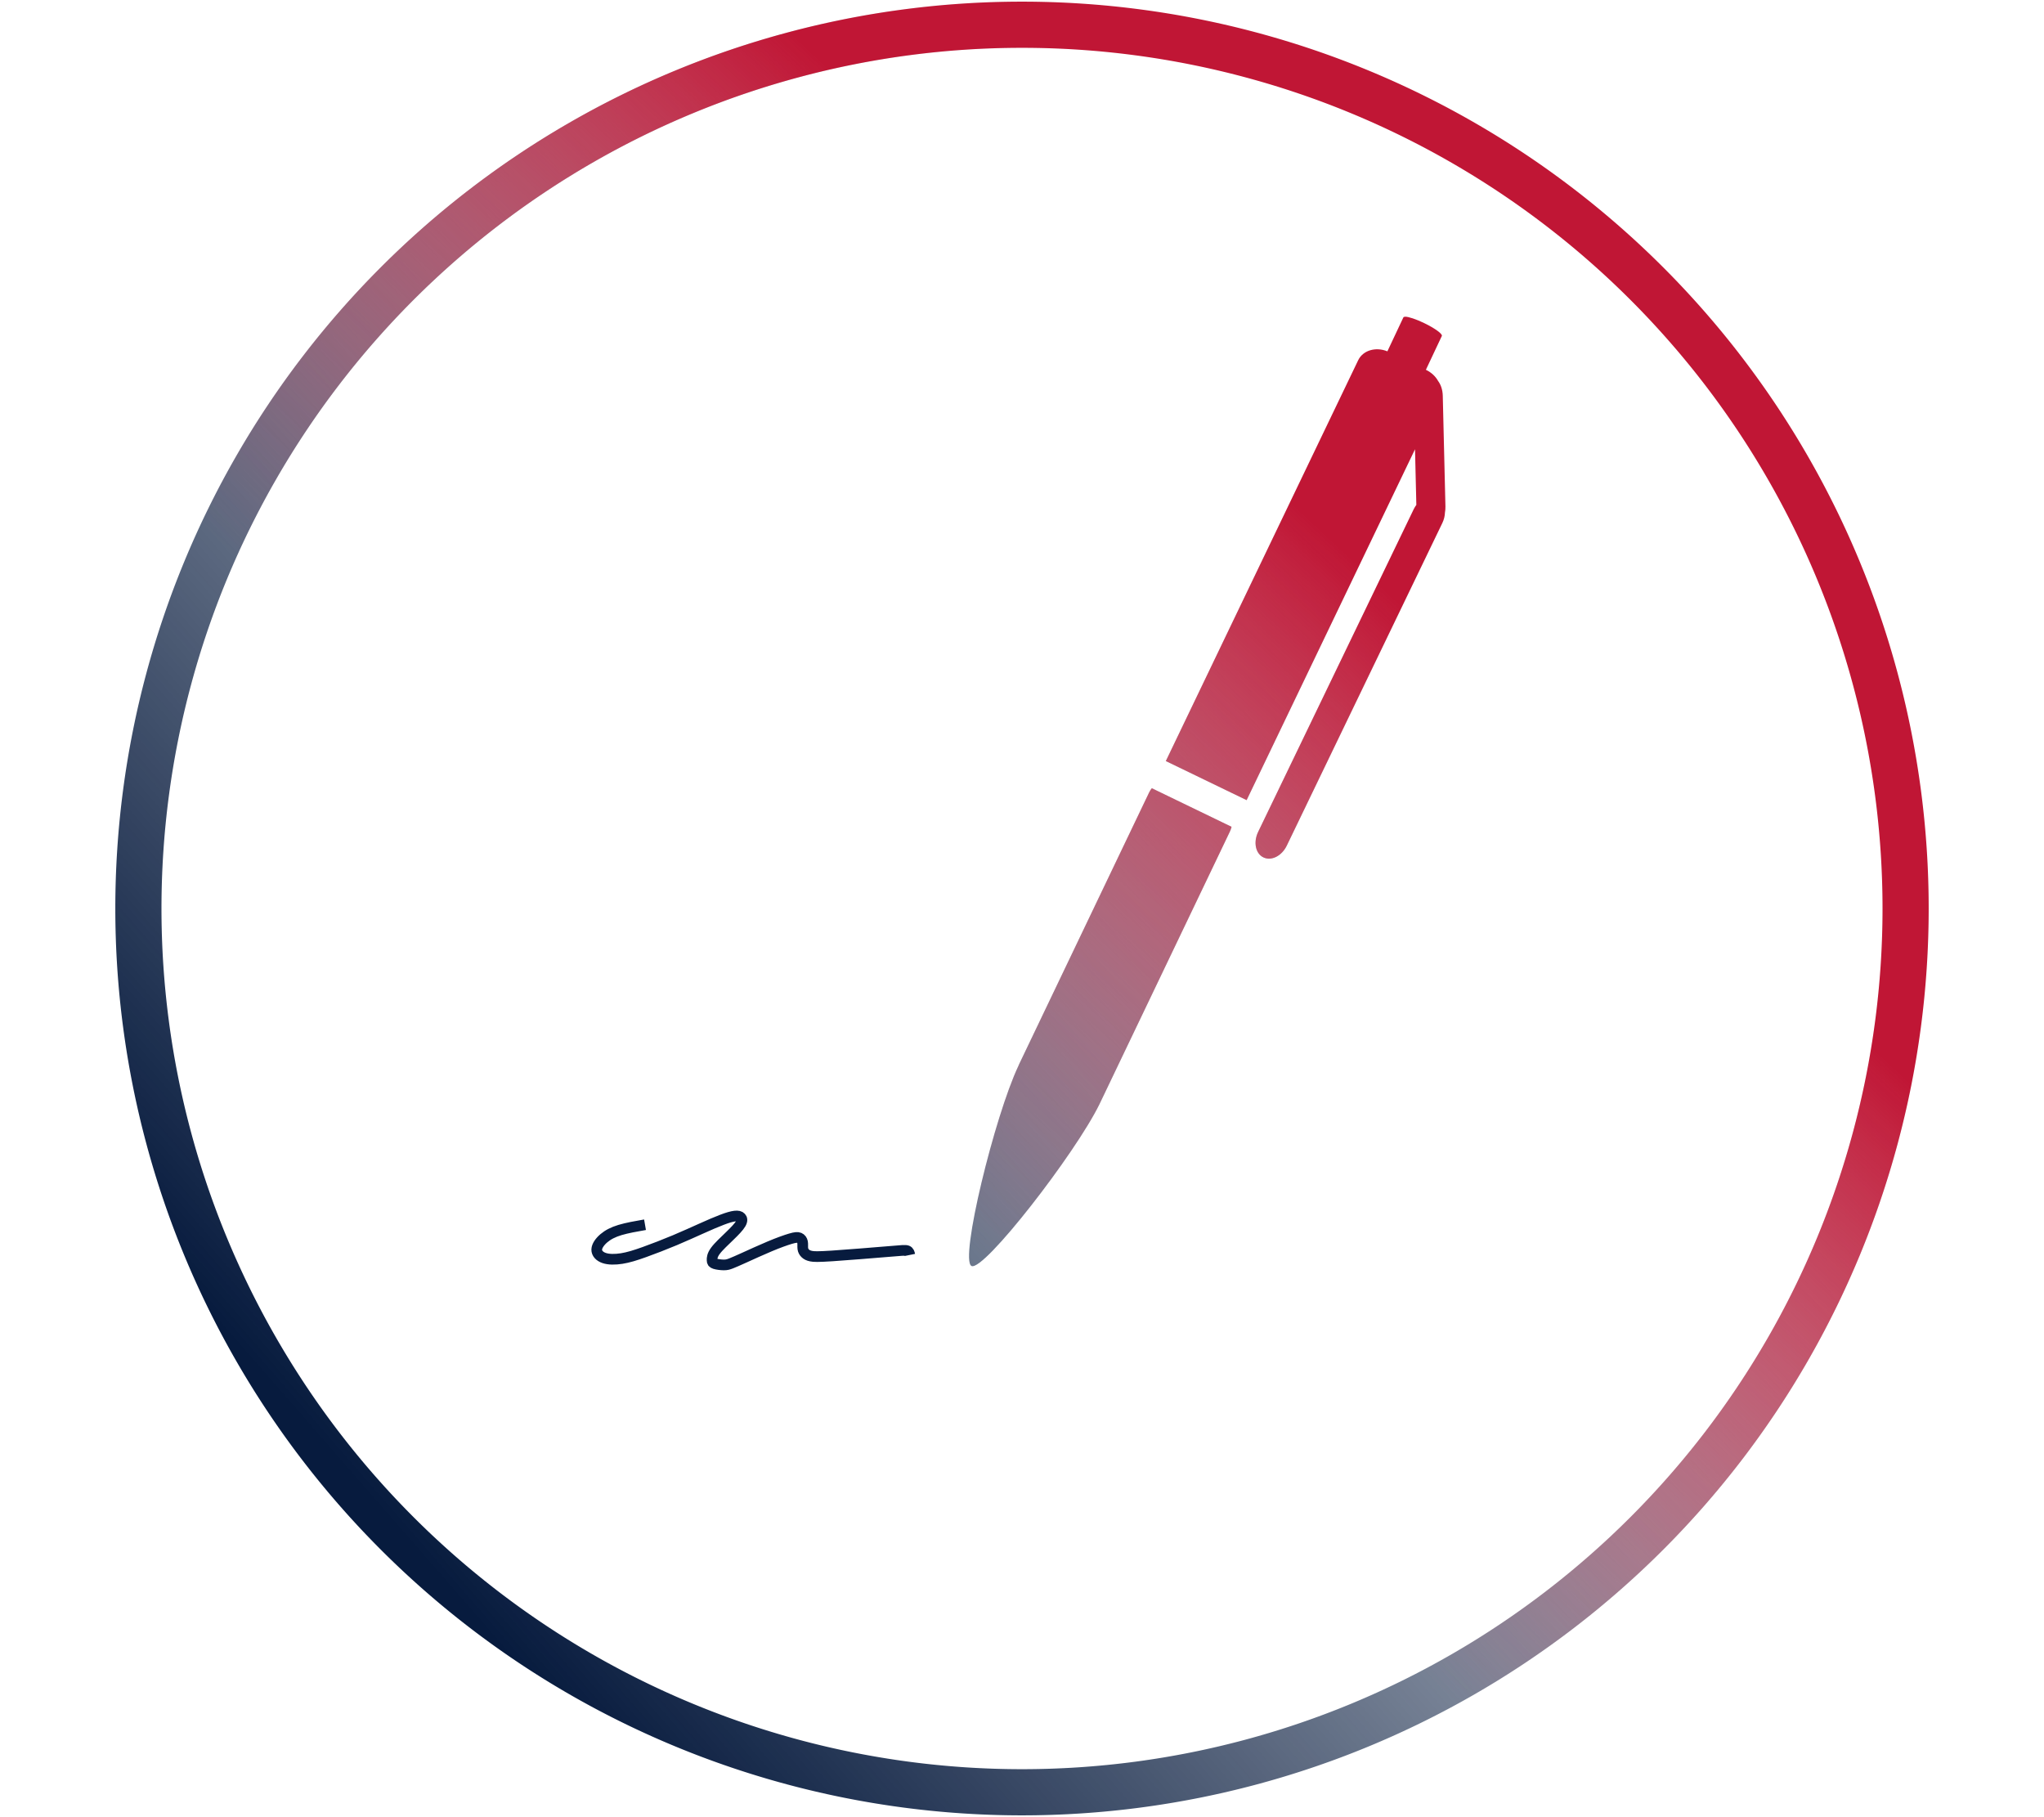
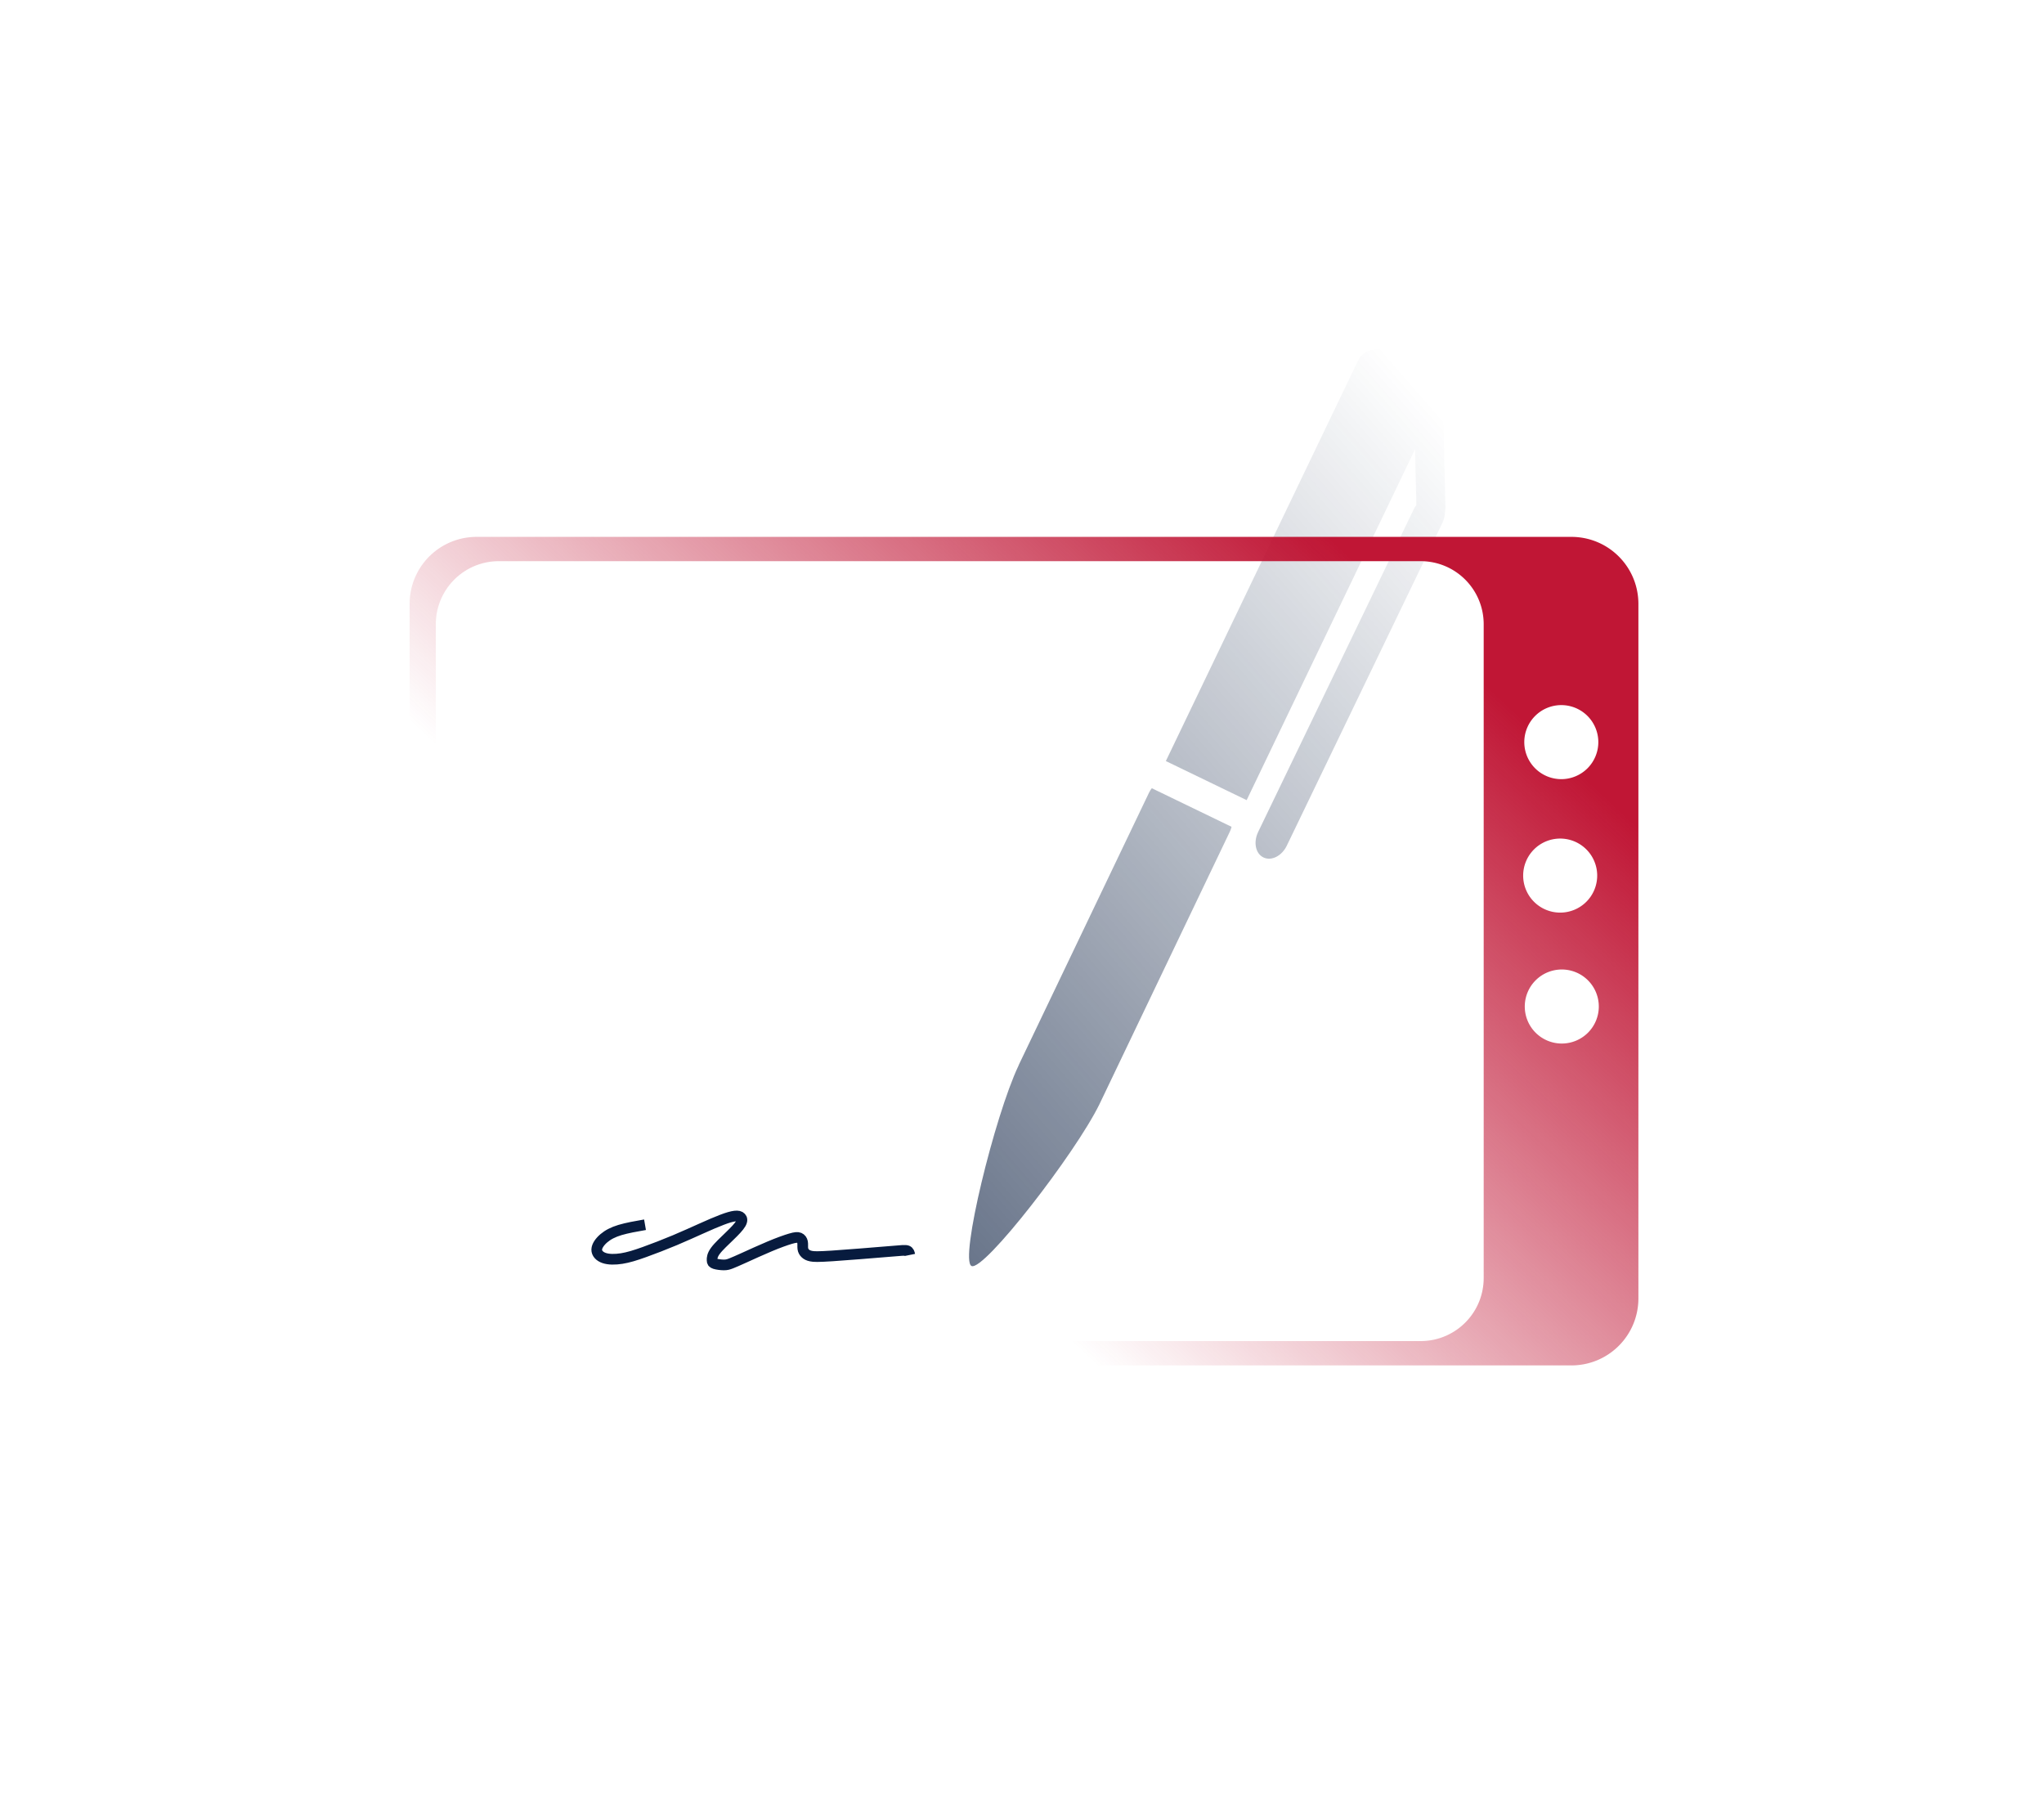
<svg xmlns="http://www.w3.org/2000/svg" xmlns:ns1="http://www.inkscape.org/namespaces/inkscape" xmlns:ns2="http://sodipodi.sourceforge.net/DTD/sodipodi-0.dtd" xmlns:xlink="http://www.w3.org/1999/xlink" width="50.747mm" height="45.104mm" viewBox="0 0 50.747 45.104" version="1.1" id="svg5" ns1:version="1.1 (c68e22c387, 2021-05-23)" ns2:docname="Button Grafikdesign.svg">
  <ns2:namedview id="namedview7" pagecolor="#ffffff" bordercolor="#666666" borderopacity="1.0" ns1:pageshadow="2" ns1:pageopacity="0.0" ns1:pagecheckerboard="true" ns1:document-units="mm" showgrid="false" ns1:snap-global="false" showguides="true" ns1:guide-bbox="true" ns1:zoom="1.3879489" ns1:cx="281.35042" ns1:cy="199.93531" ns1:window-width="2400" ns1:window-height="1261" ns1:window-x="-9" ns1:window-y="-9" ns1:window-maximized="1" ns1:current-layer="layer1">
    <ns2:guide position="101.129,62.451" orientation="0,-1" id="guide8994" />
  </ns2:namedview>
  <defs id="defs2">
    <linearGradient ns1:collect="always" id="linearGradient6771">
      <stop style="stop-color:#c01635;stop-opacity:1;" offset="0" id="stop6767" />
      <stop style="stop-color:#c01635;stop-opacity:0;" offset="1" id="stop6769" />
    </linearGradient>
    <linearGradient ns1:collect="always" id="linearGradient6589">
      <stop style="stop-color:#071b3e;stop-opacity:1;" offset="0" id="stop6585" />
      <stop style="stop-color:#071b3e;stop-opacity:0;" offset="1" id="stop6587" />
    </linearGradient>
    <ns1:path-effect effect="bspline" id="path-effect3854" is_visible="true" lpeversion="1" weight="33.333" steps="2" helper_size="0" apply_no_weight="true" apply_with_weight="true" only_selected="false" />
    <ns1:path-effect effect="bspline" id="path-effect968" is_visible="true" lpeversion="1" weight="33.333" steps="2" helper_size="0" apply_no_weight="true" apply_with_weight="true" only_selected="false" />
    <ns1:path-effect effect="bspline" id="path-effect1082" is_visible="true" lpeversion="1" weight="33.333" steps="2" helper_size="0" apply_no_weight="true" apply_with_weight="true" only_selected="false" />
    <ns1:path-effect effect="bspline" id="path-effect1086" is_visible="true" lpeversion="1" weight="33.333" steps="2" helper_size="0" apply_no_weight="true" apply_with_weight="true" only_selected="false" />
    <linearGradient ns1:collect="always" xlink:href="#linearGradient6589" id="linearGradient6591" x1="6.863" y1="34.504" x2="35.266" y2="9.722" gradientUnits="userSpaceOnUse" />
    <linearGradient ns1:collect="always" xlink:href="#linearGradient6771" id="linearGradient6773" x1="-32.427" y1="21.865" x2="-45.39" y2="35.685" gradientUnits="userSpaceOnUse" />
  </defs>
  <g ns1:label="Ebene 1" ns1:groupmode="layer" id="layer1">
    <path style="fill:none;fill-opacity:1;stroke:#071b3e;stroke-width:0.265px;stroke-linecap:butt;stroke-linejoin:miter;stroke-opacity:1" d="m 16.014,30.402 c -0.224,0.039 -0.448,0.079 -0.622,0.131 -0.174,0.053 -0.298,0.118 -0.398,0.203 -0.1,0.085 -0.176,0.19 -0.179,0.282 -0.002,0.092 0.069,0.171 0.184,0.21 0.114,0.039 0.272,0.039 0.436,0.013 0.164,-0.026 0.336,-0.079 0.562,-0.16 0.226,-0.081 0.508,-0.19 0.758,-0.295 0.25,-0.105 0.469,-0.206 0.665,-0.293 0.195,-0.088 0.367,-0.162 0.505,-0.214 0.138,-0.053 0.243,-0.083 0.319,-0.092 0.076,-0.009 0.124,0.004 0.152,0.035 0.029,0.031 0.038,0.079 -0.007,0.155 -0.045,0.077 -0.145,0.182 -0.272,0.304 -0.126,0.123 -0.279,0.263 -0.357,0.37 -0.079,0.107 -0.083,0.182 -0.081,0.23 0.002,0.048 0.012,0.07 0.067,0.088 0.055,0.018 0.155,0.031 0.226,0.031 0.071,-3e-6 0.114,-0.013 0.181,-0.039 0.067,-0.026 0.157,-0.066 0.326,-0.142 0.169,-0.077 0.417,-0.19 0.631,-0.28 0.214,-0.09 0.396,-0.155 0.515,-0.19 0.119,-0.035 0.176,-0.039 0.219,-0.022 0.043,0.018 0.071,0.057 0.081,0.107 0.009,0.05 1.1e-5,0.112 0.007,0.162 0.007,0.05 0.031,0.09 0.064,0.12 0.033,0.031 0.076,0.053 0.143,0.066 0.067,0.013 0.157,0.018 0.524,-0.006 0.367,-0.024 1.01,-0.077 1.373,-0.107 0.362,-0.031 0.443,-0.039 0.488,-0.022 0.045,0.018 0.055,0.061 0.064,0.105" id="path9879-9-5" ns1:path-effect="#path-effect1086" ns1:original-d="m 16.014013,30.401689 c -0.223962,0.03942 -0.447953,0.07875 -0.67197,0.118168 -0.123884,0.06568 -0.24779,0.131314 -0.371727,0.196922 -0.07623,0.105011 -0.152475,0.210099 -0.228755,0.315109 0.07152,0.07876 0.142999,0.157582 0.214457,0.236324 0.157301,3.6e-5 0.314567,3.6e-5 0.471808,0 0.171599,-0.0525 0.343161,-0.10501 0.514702,-0.157557 0.28121,-0.109374 0.562384,-0.218784 0.843534,-0.328219 0.219254,-0.100586 0.438473,-0.20128 0.657667,-0.301969 0.171601,-0.07433 0.34316,-0.148769 0.514701,-0.22319 0.104878,-0.03056 0.209719,-0.06126 0.314536,-0.09194 0.04768,0.0132 0.09534,0.02622 0.142977,0.03942 0.0095,0.04816 0.01911,0.09626 0.02857,0.144418 -0.100055,0.105118 -0.200135,0.210098 -0.300245,0.315096 -0.152476,0.140078 -0.304976,0.280114 -0.457507,0.420125 -0.0048,0.07444 -0.0095,0.14883 -0.01429,0.223203 0.0095,0.02194 0.01911,0.04376 0.02857,0.06569 0.10011,0.0132 0.200184,0.02622 0.300239,0.03942 0.04292,-0.01308 0.08581,-0.02628 0.128674,-0.03942 0.09057,-0.03936 0.181125,-0.07876 0.271645,-0.118162 0.247854,-0.113762 0.495667,-0.227542 0.743455,-0.341359 0.181131,-0.06558 0.362225,-0.131259 0.543296,-0.196934 0.0572,-0.0042 0.114407,-0.0084 0.171565,-0.0132 0.02863,0.03942 0.0572,0.07876 0.08579,0.118162 -0.0095,0.06126 -0.01905,0.122562 -0.02857,0.183806 0.02387,0.03942 0.04768,0.07876 0.07149,0.118162 0.04292,0.02194 0.08581,0.04376 0.128673,0.06568 0.09057,0.0042 0.181125,0.0084 0.271645,0.0132 0.643411,-0.0525 1.286775,-0.10501 1.93012,-0.157552 0.08105,-0.0084 0.162066,-0.01748 0.243057,-0.02628 0.0095,0.04376 0.01911,0.08751 0.02857,0.131283" />
    <g id="g6464" style="fill-opacity:1;fill:url(#linearGradient6591)">
-       <path id="path2890" style="fill:url(#linearGradient6591);fill-opacity:1;stroke-width:0.565;stroke-linejoin:round" d="M 25.374,0.041 A 22.511,22.511 0 0 0 2.863,22.552 22.511,22.511 0 0 0 25.374,45.063 22.511,22.511 0 0 0 47.884,22.552 22.511,22.511 0 0 0 25.374,0.041 Z m 0,1.146 A 21.365,21.365 0 0 1 46.739,22.552 21.365,21.365 0 0 1 25.374,43.917 21.365,21.365 0 0 1 4.009,22.552 21.365,21.365 0 0 1 25.374,1.187 Z" />
-       <path id="rect912" style="fill:url(#linearGradient6591);fill-opacity:1;stroke-width:0.565;stroke-linejoin:round" d="m 11.836,13.327 c -0.923,0 -1.666,0.743 -1.666,1.666 v 17.235 c 0,0.923 0.743,1.666 1.666,1.666 h 27.175 c 0.923,0 1.666,-0.743 1.666,-1.666 V 14.993 c 0,-0.923 -0.743,-1.666 -1.666,-1.666 z m 0.552,0.603 h 22.88 c 0.869,0 1.568,0.7 1.568,1.568 v 16.224 c 0,0.869 -0.7,1.568 -1.568,1.568 h -22.88 c -0.869,0 -1.568,-0.7 -1.568,-1.568 V 15.499 c 0,-0.869 0.7,-1.568 1.568,-1.568 z m 26.375,3.573 a 0.919,0.919 0 0 1 0.919,0.919 0.919,0.919 0 0 1 -0.919,0.919 0.919,0.919 0 0 1 -0.919,-0.919 0.919,0.919 0 0 1 0.919,-0.919 z m -0.028,3.313 a 0.919,0.919 0 0 1 0.919,0.919 0.919,0.919 0 0 1 -0.919,0.919 0.919,0.919 0 0 1 -0.919,-0.919 0.919,0.919 0 0 1 0.919,-0.919 z m 0.04,3.25 a 0.919,0.919 0 0 1 0.919,0.919 0.919,0.919 0 0 1 -0.919,0.919 0.919,0.919 0 0 1 -0.919,-0.919 0.919,0.919 0 0 1 0.919,-0.919 z" />
      <path id="rect6995-7-1" style="fill:url(#linearGradient6591);fill-opacity:1;stroke-width:0.165;stroke-linejoin:round" d="m 34.876,7.864 c -0.018,0.001 -0.029,0.007 -0.034,0.016 L 34.445,8.722 C 34.155,8.604 33.839,8.697 33.721,8.942 l -4.776,9.95 2.006,0.97 4.181,-8.709 0.033,1.381 c -0.024,0.033 -0.046,0.068 -0.065,0.107 l -3.863,8.01 c -0.124,0.257 -0.065,0.54 0.132,0.634 0.197,0.094 0.455,-0.036 0.579,-0.293 L 35.81,12.982 c 0.041,-0.086 0.062,-0.174 0.064,-0.258 0.009,-0.048 0.013,-0.098 0.012,-0.15 L 35.82,9.823 C 35.816,9.678 35.772,9.549 35.703,9.457 35.641,9.346 35.54,9.248 35.409,9.184 l -0.008,-0.004 0.396,-0.84 C 35.819,8.292 35.625,8.151 35.361,8.023 35.146,7.919 34.953,7.857 34.876,7.864 Z M 28.596,19.566 c -0.026,0.033 -0.049,0.069 -0.068,0.109 L 25.301,26.419 c -0.007,0.014 -0.013,0.029 -0.018,0.043 -0.587,1.239 -1.465,4.82 -1.163,4.964 0.302,0.144 2.572,-2.785 3.174,-4.011 0.005,-0.009 0.009,-0.018 0.013,-0.027 l 3.227,-6.744 c 0.019,-0.039 0.032,-0.079 0.042,-0.12 z" />
    </g>
    <g id="g6553" transform="translate(65.024,-8.902)" style="fill-opacity:1;fill:url(#linearGradient6773)">
-       <path id="path2890-9" style="fill:url(#linearGradient6773);fill-opacity:1;stroke:none;stroke-width:0.565;stroke-linejoin:round;stroke-opacity:0.31" d="m -39.651,8.943 a 22.511,22.511 0 0 0 -22.511,22.511 22.511,22.511 0 0 0 22.511,22.511 22.511,22.511 0 0 0 22.511,-22.511 22.511,22.511 0 0 0 -22.511,-22.511 z m 0,1.146 a 21.365,21.365 0 0 1 21.365,21.365 21.365,21.365 0 0 1 -21.365,21.365 21.365,21.365 0 0 1 -21.365,-21.365 21.365,21.365 0 0 1 21.365,-21.365 z" />
      <path id="rect912-8" style="fill:url(#linearGradient6773);fill-opacity:1;stroke:none;stroke-width:0.565;stroke-linejoin:round;stroke-opacity:0.31" d="m -53.188,22.229 c -0.923,0 -1.666,0.743 -1.666,1.666 v 17.235 c 0,0.923 0.743,1.666 1.666,1.666 h 27.175 c 0.923,0 1.666,-0.743 1.666,-1.666 V 23.895 c 0,-0.923 -0.743,-1.666 -1.666,-1.666 z m 0.552,0.603 h 22.88 c 0.869,0 1.568,0.7 1.568,1.568 v 16.224 c 0,0.869 -0.7,1.568 -1.568,1.568 h -22.88 c -0.869,0 -1.568,-0.7 -1.568,-1.568 V 24.4 c 0,-0.869 0.7,-1.568 1.568,-1.568 z m 26.375,3.573 a 0.919,0.919 0 0 1 0.919,0.919 0.919,0.919 0 0 1 -0.919,0.919 0.919,0.919 0 0 1 -0.919,-0.919 0.919,0.919 0 0 1 0.919,-0.919 z m -0.028,3.313 a 0.919,0.919 0 0 1 0.919,0.919 0.919,0.919 0 0 1 -0.919,0.919 0.919,0.919 0 0 1 -0.919,-0.919 0.919,0.919 0 0 1 0.919,-0.919 z m 0.04,3.25 a 0.919,0.919 0 0 1 0.919,0.919 0.919,0.919 0 0 1 -0.919,0.919 0.919,0.919 0 0 1 -0.919,-0.919 0.919,0.919 0 0 1 0.919,-0.919 z" />
-       <path id="rect6995-7-1-7" style="fill:url(#linearGradient6773);fill-opacity:1;stroke:none;stroke-width:0.165;stroke-linejoin:round;stroke-opacity:0.31" d="m -30.139,16.765 c -0.023,3.17e-4 -0.038,0.005 -0.043,0.016 l -0.397,0.842 c -0.29,-0.118 -0.607,-0.025 -0.725,0.221 l -4.776,9.95 2.006,0.97 4.181,-8.71 0.033,1.381 c -0.024,0.033 -0.046,0.069 -0.065,0.107 l -3.863,8.01 c -0.124,0.257 -0.065,0.54 0.132,0.634 0.197,0.094 0.455,-0.036 0.579,-0.293 l 3.863,-8.01 c 0.041,-0.086 0.062,-0.175 0.064,-0.258 0.009,-0.048 0.013,-0.098 0.012,-0.15 l -0.066,-2.752 c -0.004,-0.145 -0.048,-0.274 -0.117,-0.365 -8.2e-5,-1.1e-4 8.5e-5,-3.97e-4 0,-5.29e-4 -0.062,-0.111 -0.163,-0.208 -0.294,-0.272 l -0.008,-0.004 0.396,-0.84 c 0.023,-0.048 -0.171,-0.19 -0.436,-0.318 -0.206,-0.1 -0.393,-0.161 -0.475,-0.16 z m -6.289,11.703 c -0.026,0.033 -0.049,0.069 -0.068,0.109 l -3.227,6.744 c -0.007,0.014 -0.013,0.029 -0.018,0.043 -0.587,1.239 -1.465,4.82 -1.163,4.964 0.302,0.144 2.572,-2.785 3.174,-4.011 0.005,-0.009 0.009,-0.018 0.013,-0.027 l 3.227,-6.744 c 0.019,-0.039 0.032,-0.079 0.042,-0.12 z" />
    </g>
  </g>
</svg>